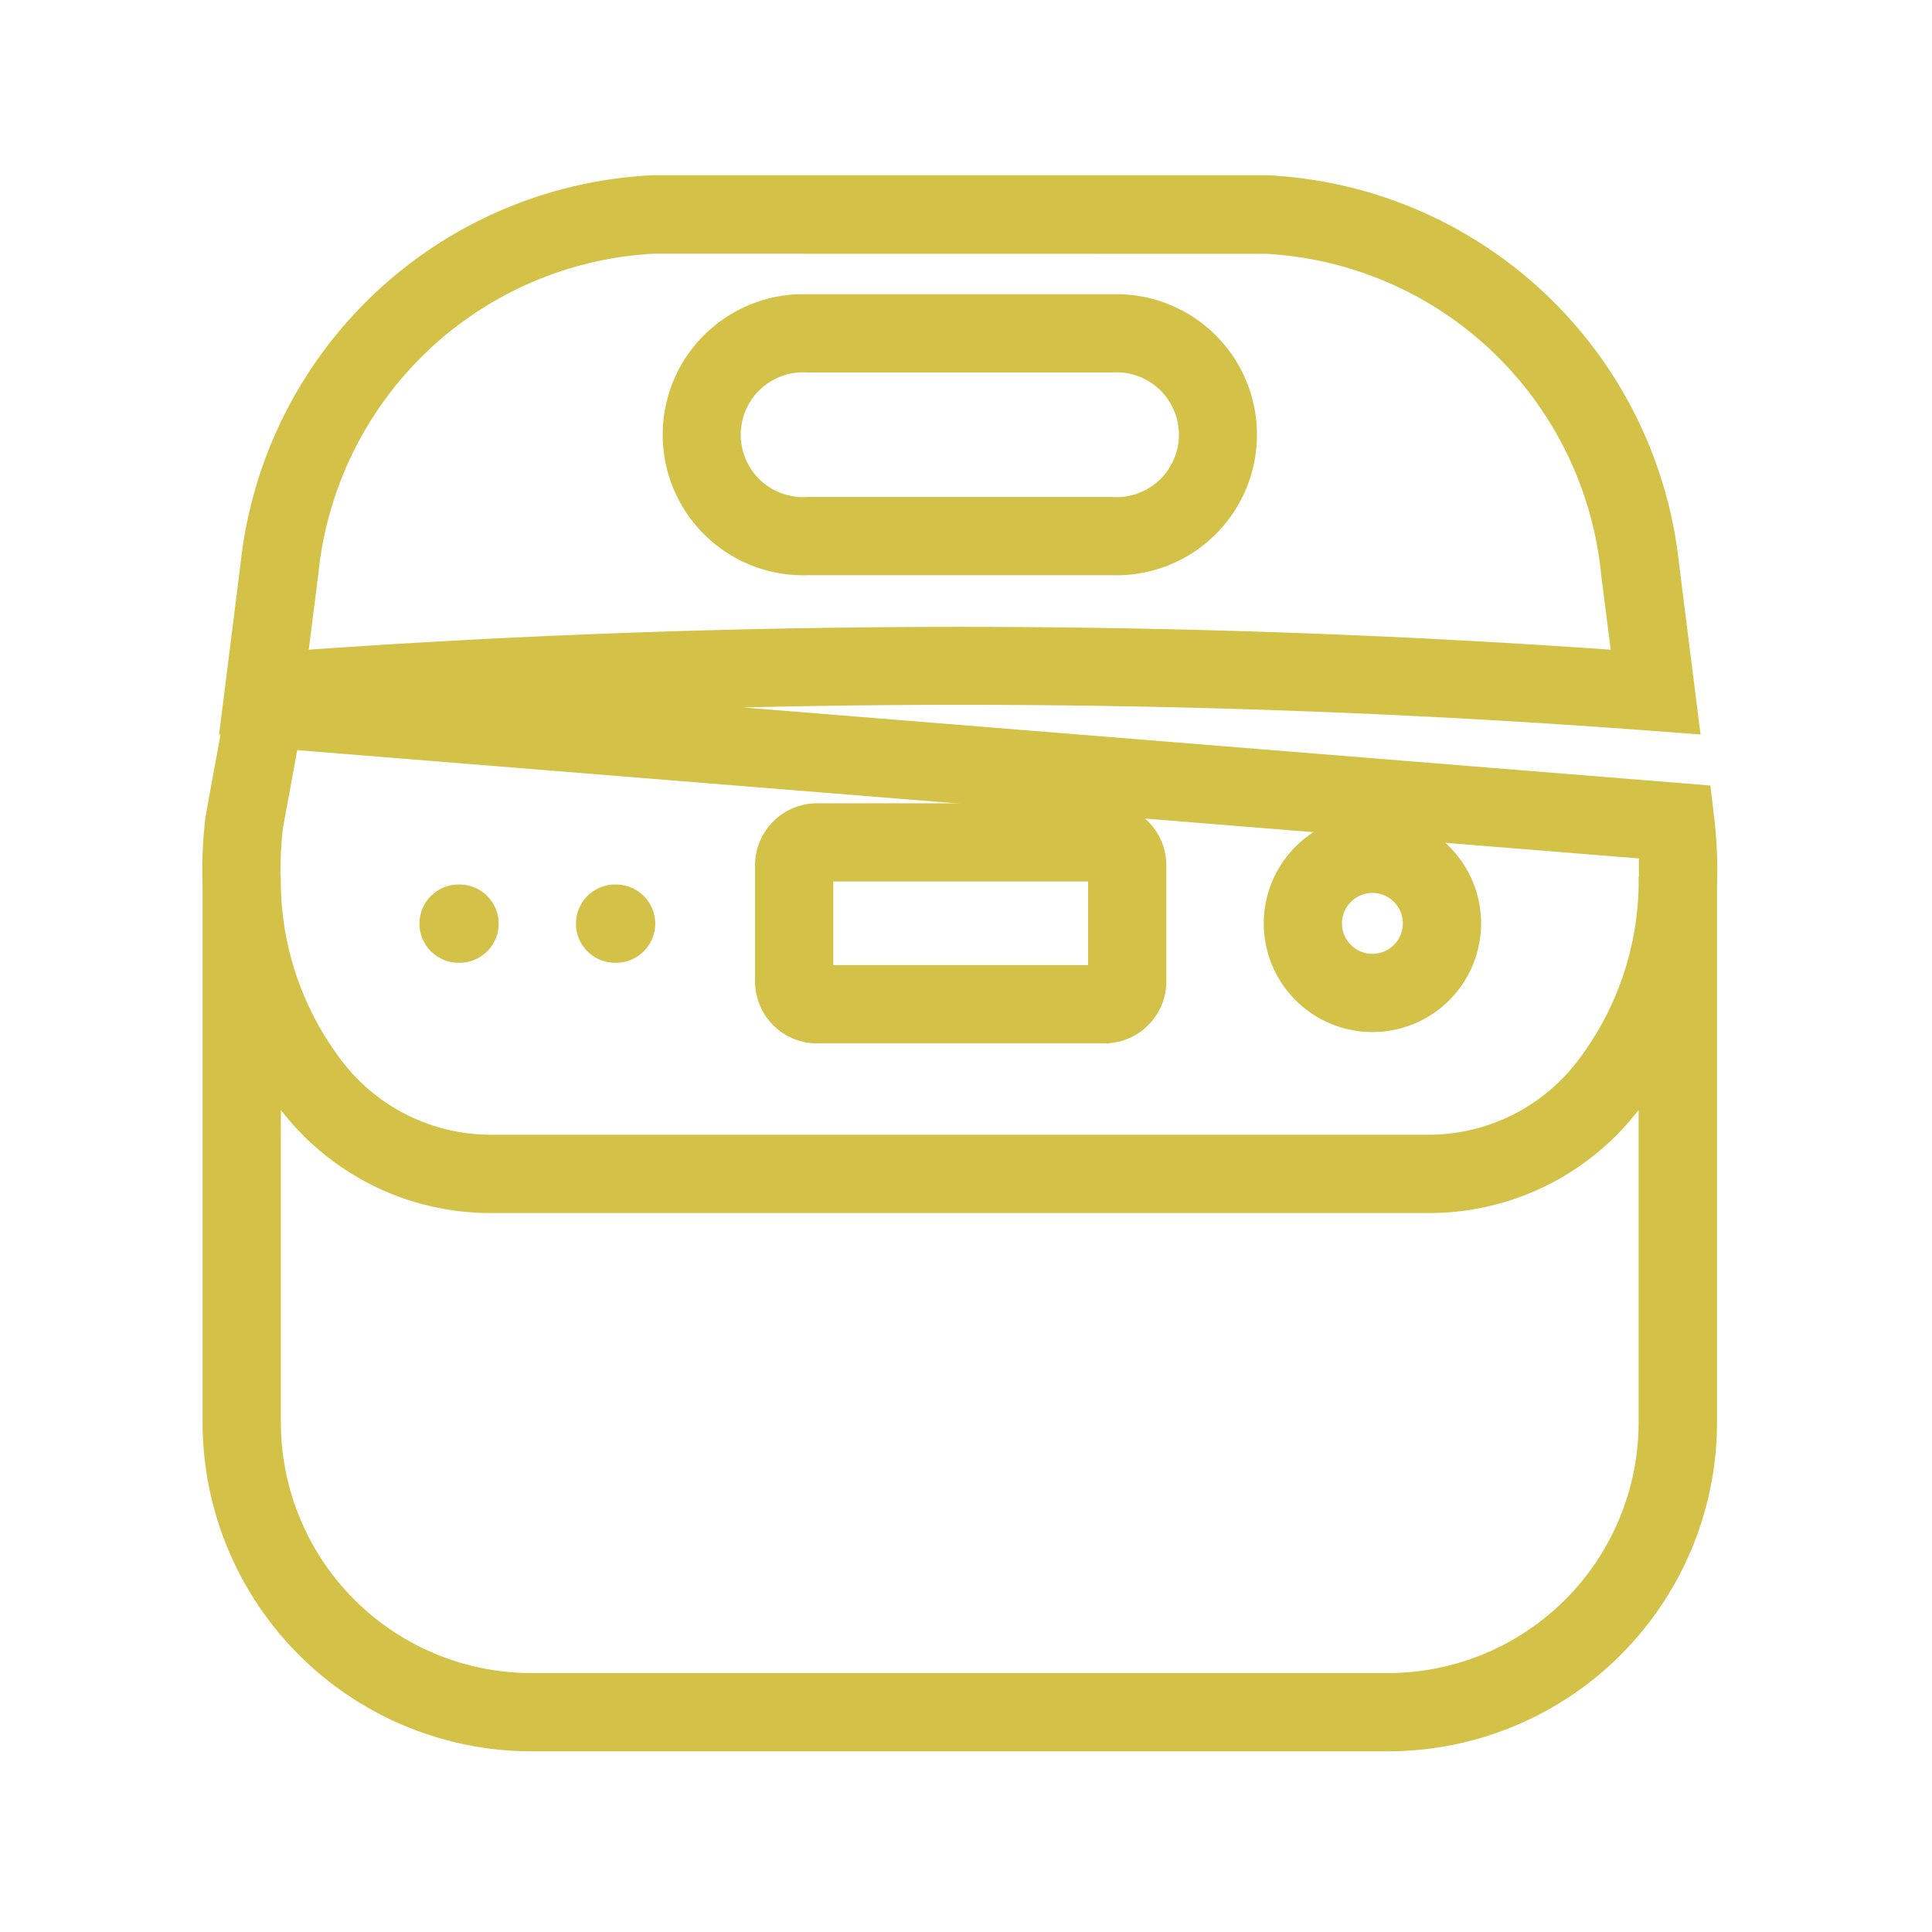
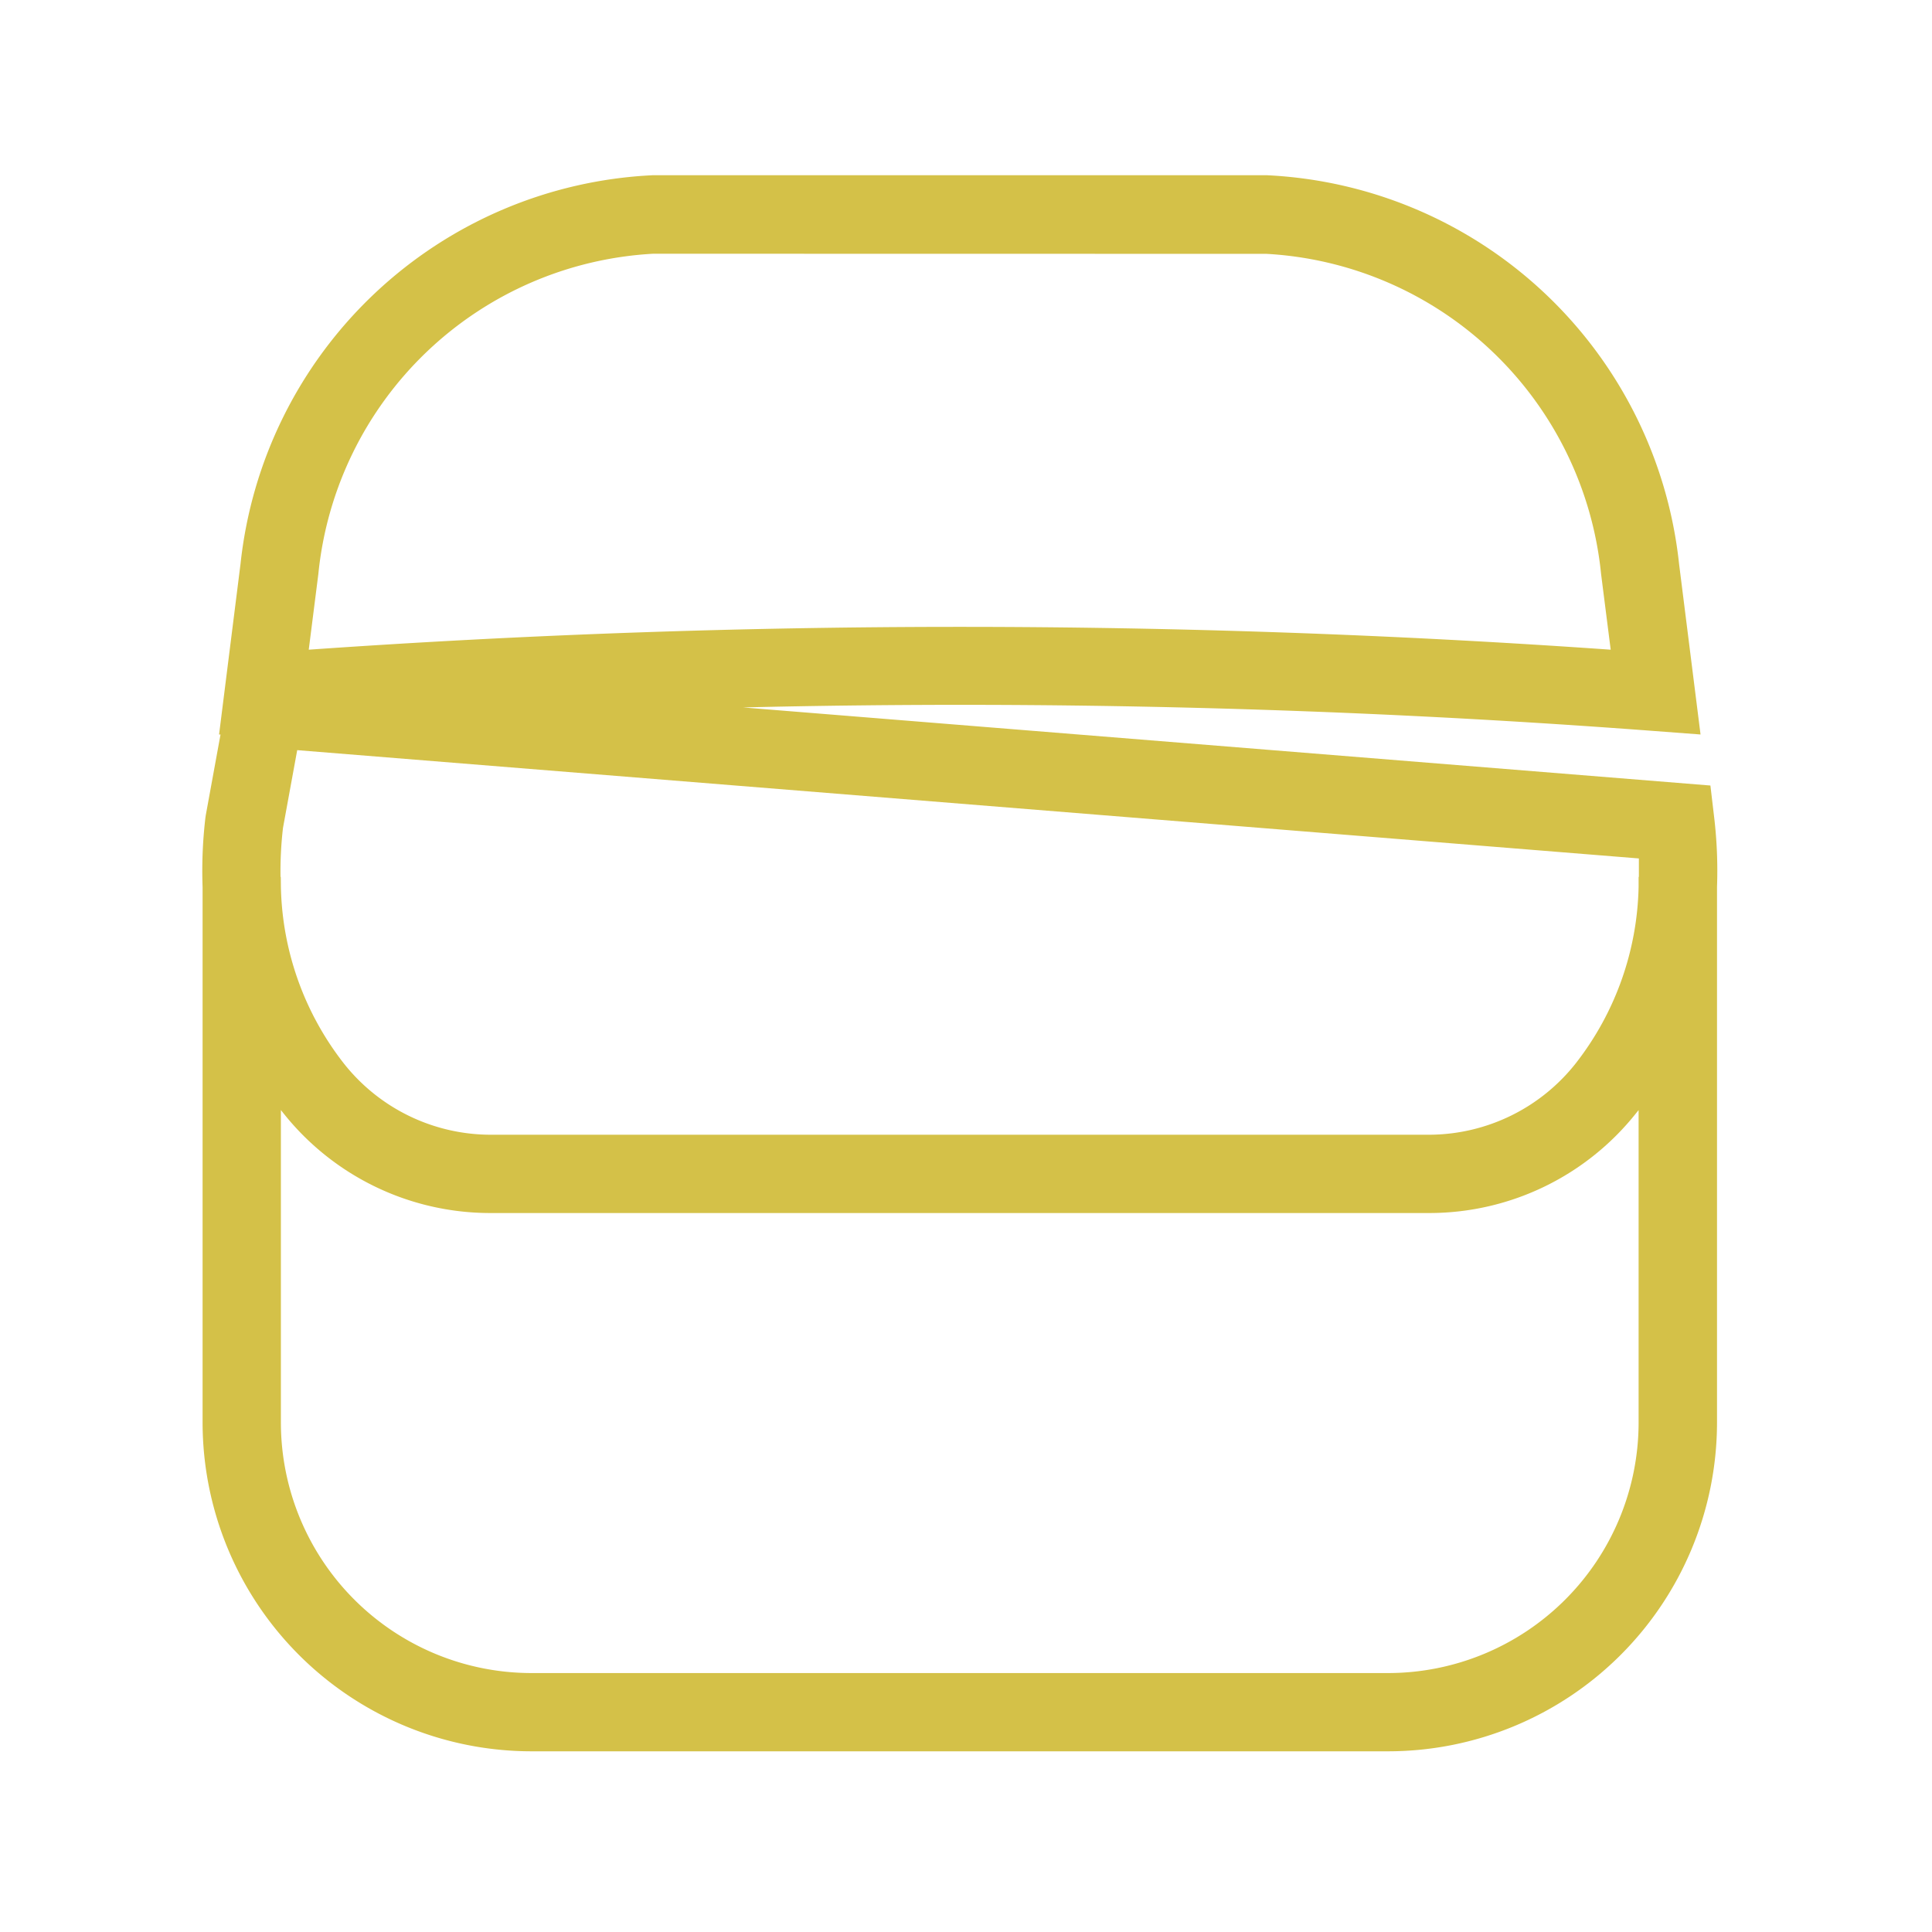
<svg xmlns="http://www.w3.org/2000/svg" width="36" height="36">
  <g fill="#d4c148">
    <path d="M25.864 32.633H9.903a6.131 6.131 0 01-6.128-6.12v-9.98a8.448 8.448 0 01.053-1.3l.007-.046.274-1.5h-.027l.4-3.181a8.113 8.113 0 017.684-7.241h11.437a8.113 8.113 0 017.684 7.242l.4 3.179-.891-.067a171.319 171.319 0 00-16.95-.437l18.025 1.455.07.593a8.449 8.449 0 01.053 1.3v9.975a6.131 6.131 0 01-6.13 6.128zM5.234 20.684v5.829a4.672 4.672 0 004.67 4.662h15.959a4.671 4.671 0 004.67-4.662v-5.828l-.039.048a4.922 4.922 0 01-3.846 1.87H9.119a4.923 4.923 0 01-3.846-1.87zm0-4.162A5.525 5.525 0 006.4 19.807a3.49 3.49 0 002.719 1.337h17.529a3.489 3.489 0 002.719-1.337 5.525 5.525 0 001.166-3.285v-.182h.005v-.344l-25-2.018-.265 1.449a7.081 7.081 0 00-.046.913h.005zM12.17 4.728a6.637 6.637 0 00-6.238 5.967l-.179 1.411a173.215 173.215 0 0124.26 0l-.179-1.409a6.637 6.637 0 00-6.237-5.967z" />
-     <path d="M15.224 14.968h5.354a1.157 1.157 0 011.155 1.155v2.164a1.157 1.157 0 01-1.155 1.155h-5.354a1.157 1.157 0 01-1.155-1.155v-2.164a1.157 1.157 0 011.155-1.155zm5.051 1.458h-4.748v1.558h4.748zM25.573 15.181a2.025 2.025 0 11-2.025 2.025 2.027 2.027 0 012.025-2.025zm0 2.592a.567.567 0 10-.567-.567.567.567 0 00.567.567zM20.714 10.718h-5.658a2.619 2.619 0 110-5.235h5.658a2.619 2.619 0 110 5.235zm-5.658-3.777a1.163 1.163 0 100 2.319h5.658a1.163 1.163 0 100-2.319zM11.48 17.94h-.019a.729.729 0 01-.729-.729.729.729 0 01.729-.729h.019a.729.729 0 01.729.729.729.729 0 01-.729.729zM8.563 17.94h-.018a.729.729 0 01-.729-.729.729.729 0 01.729-.729h.018a.729.729 0 01.729.729.729.729 0 01-.729.729z" />
  </g>
-   <path fill="none" d="M0 0h36v36H0z" />
</svg>